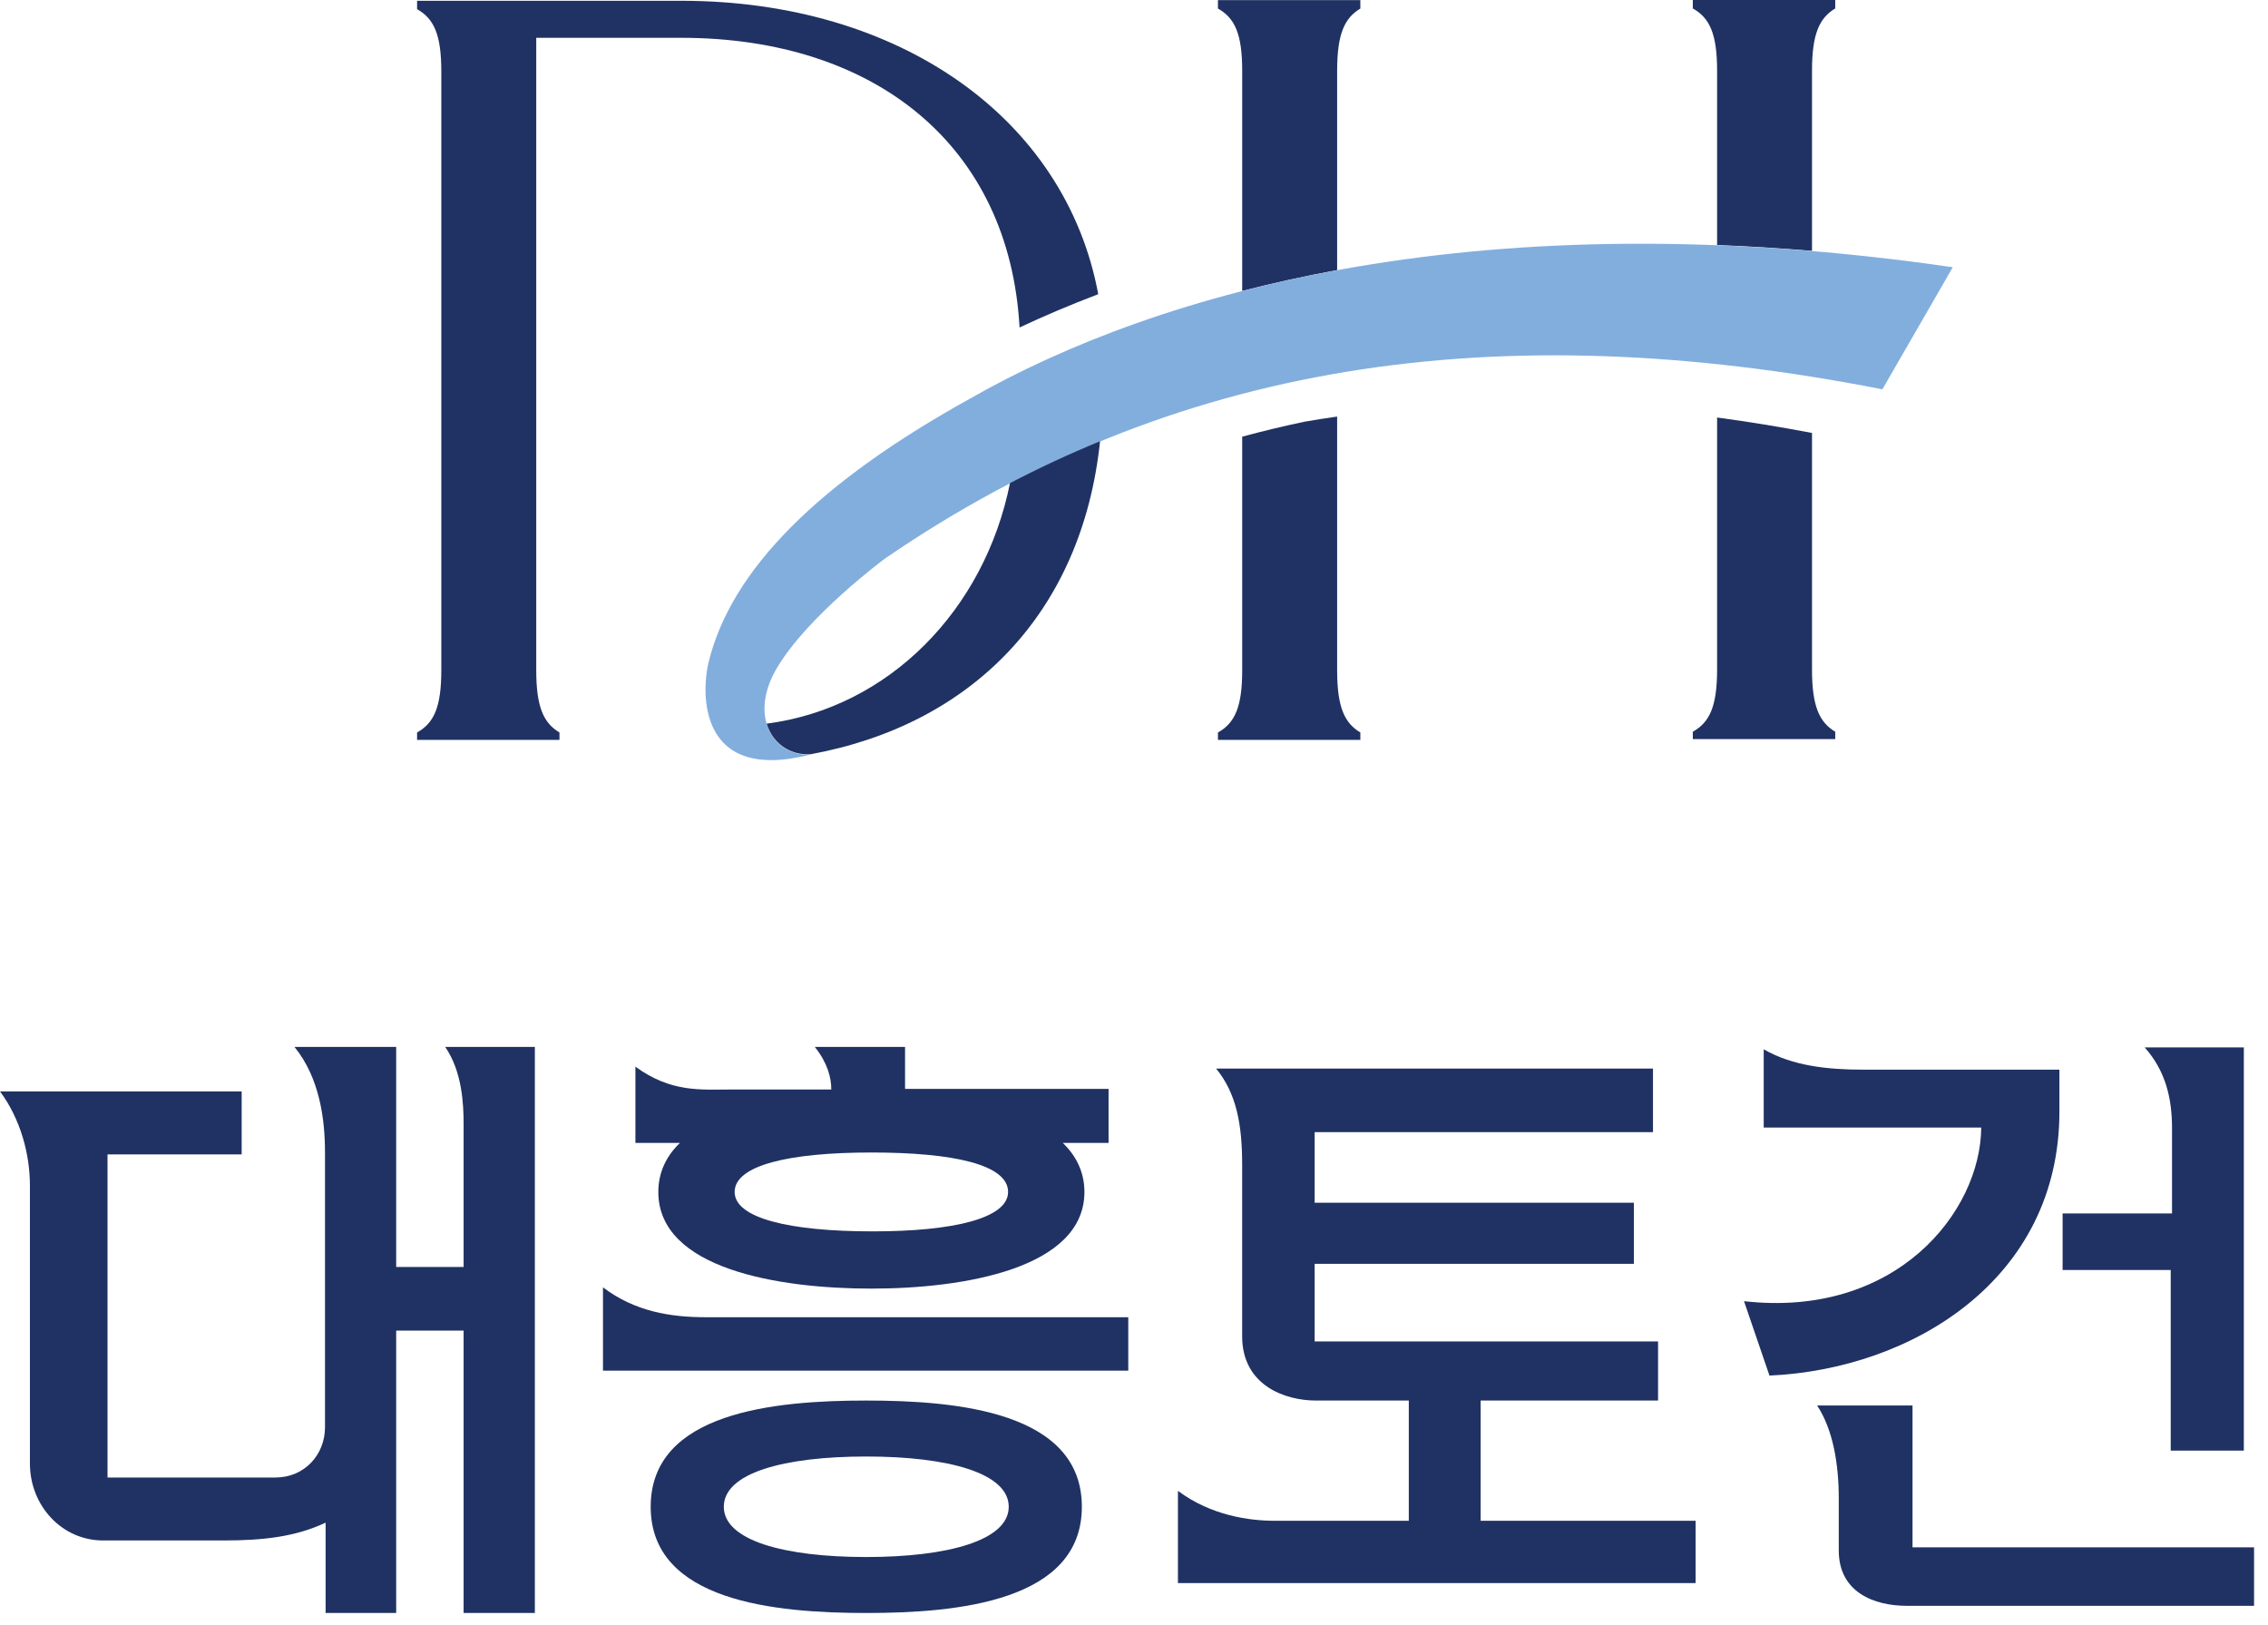
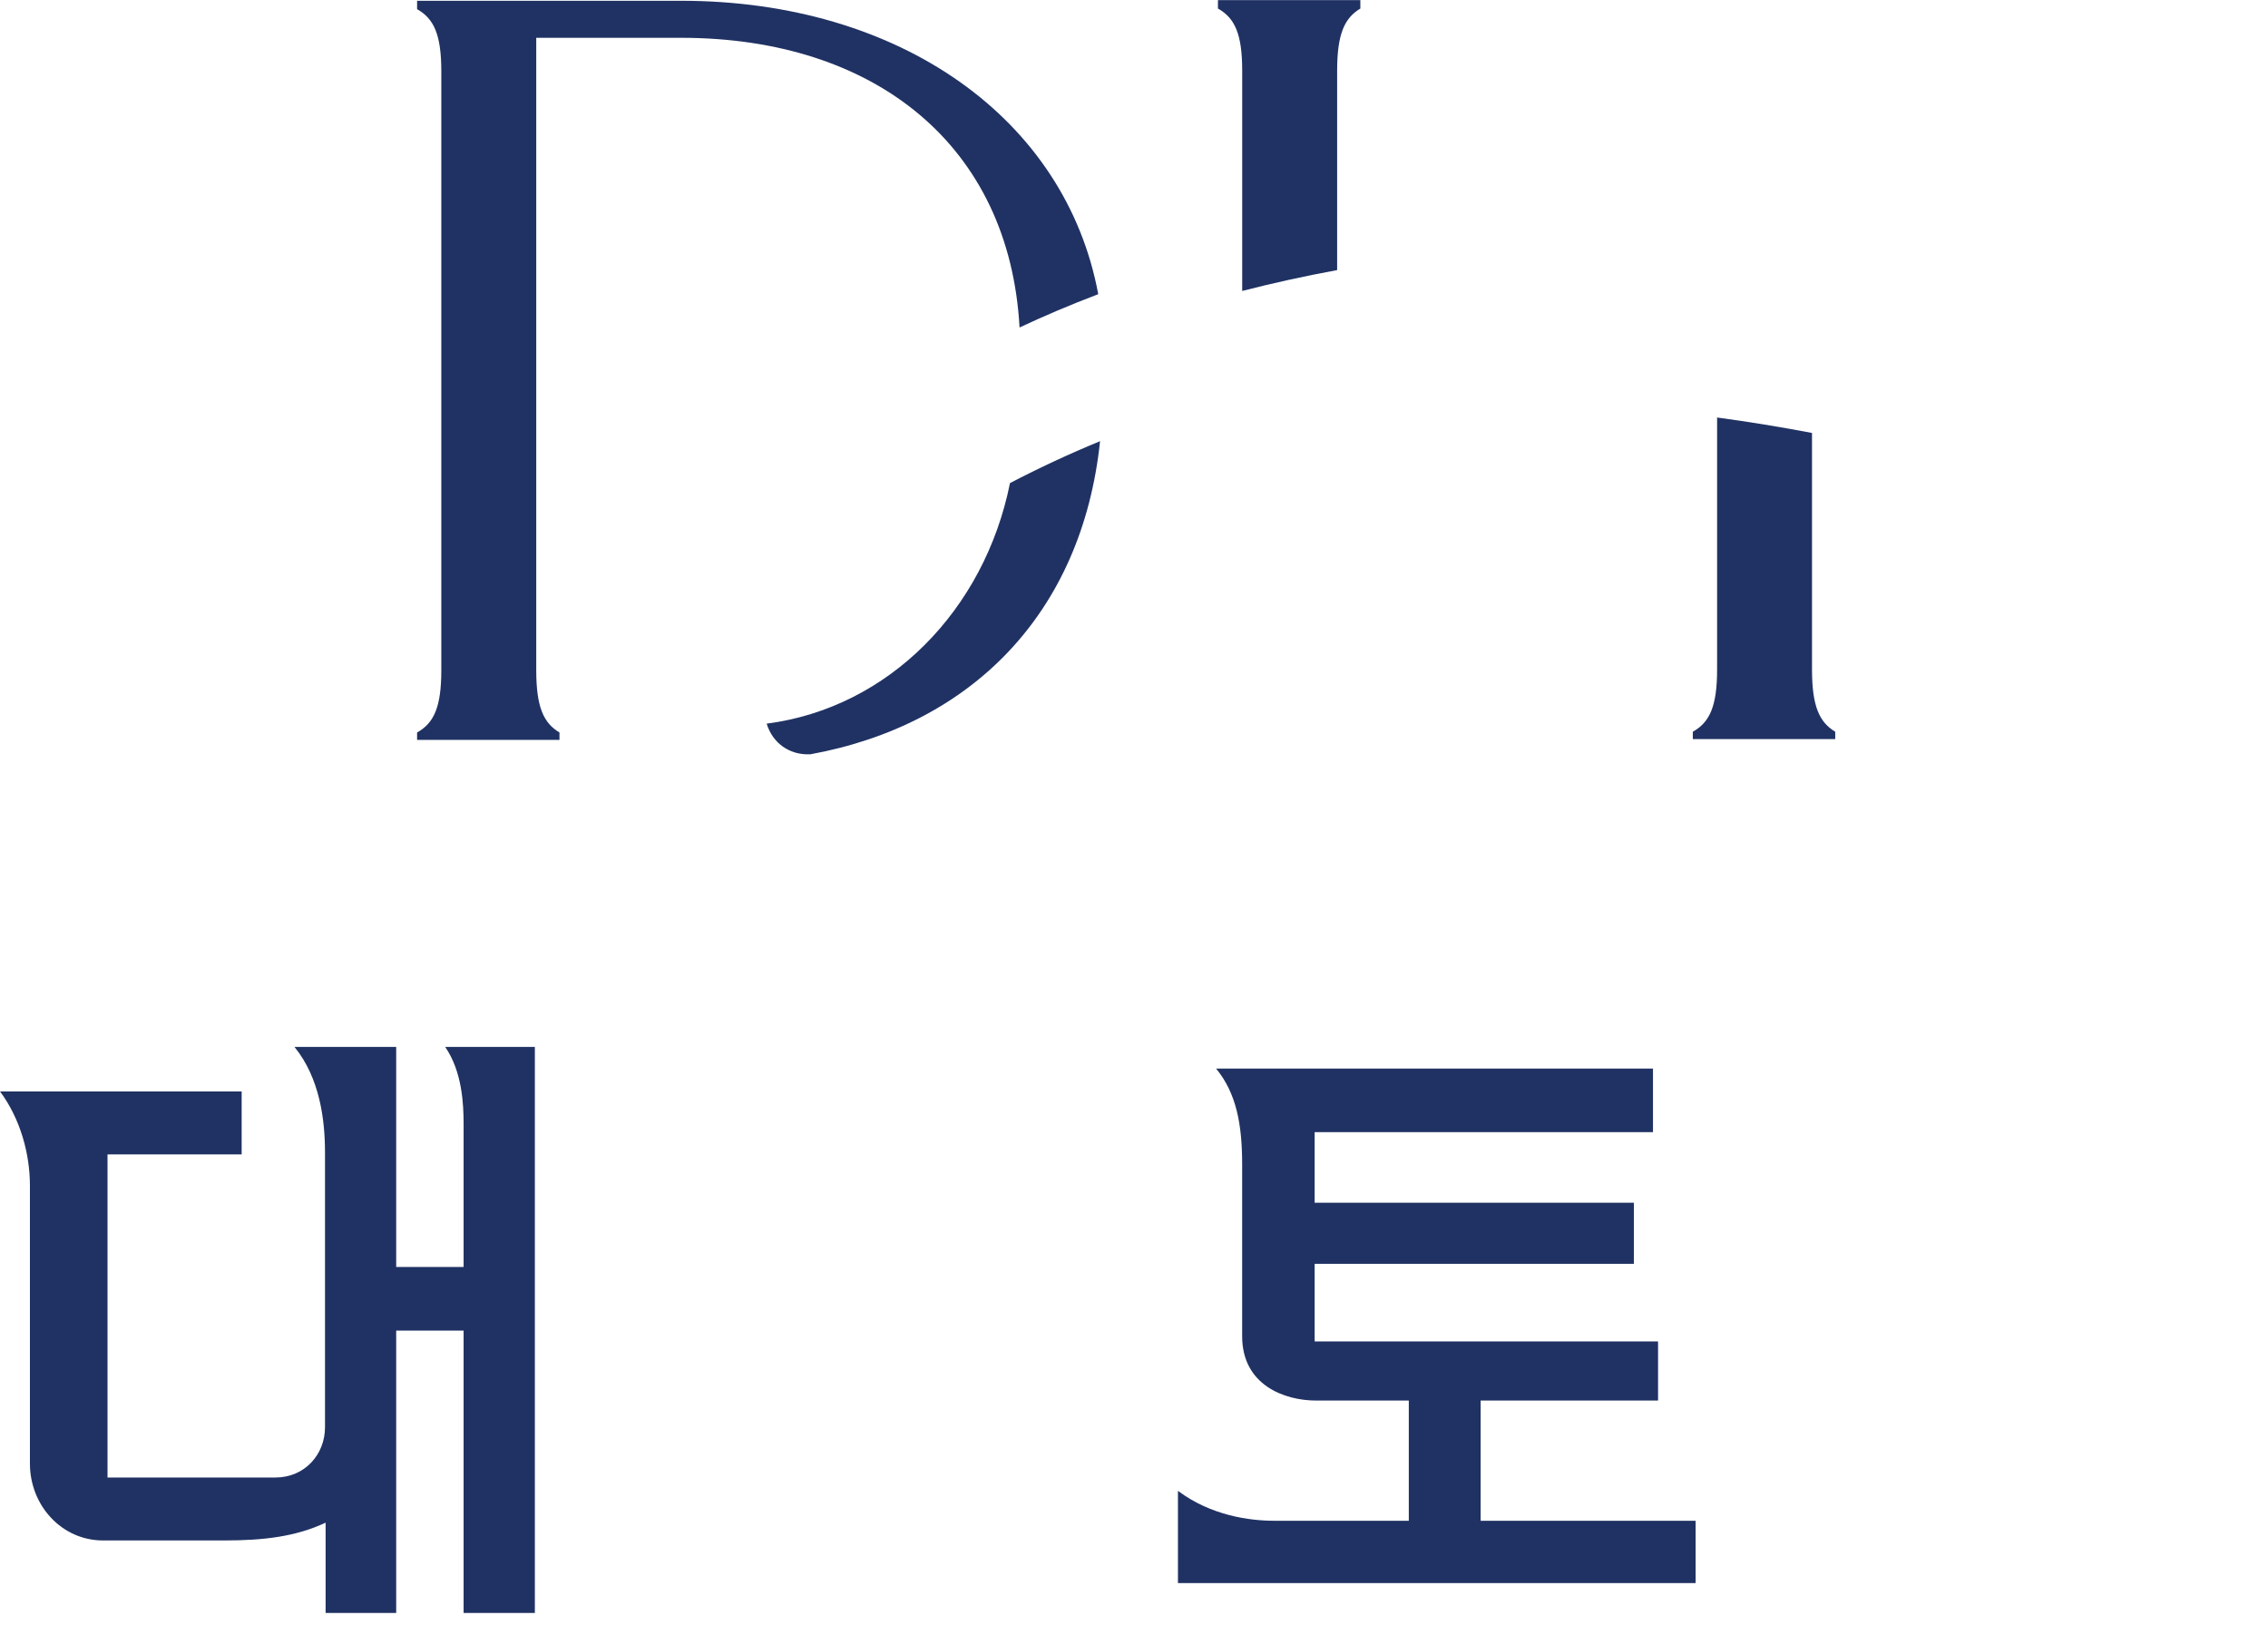
<svg xmlns="http://www.w3.org/2000/svg" width="141" height="101" viewBox="0 0 141 101" fill="none">
  <path d="M83.129 4.405C83.129 2.108 83.586 1.123 84.572 0.531V0.008H75.719V0.531C76.768 1.123 77.227 2.108 77.227 4.405V18.086C79.103 17.604 81.072 17.168 83.129 16.789V4.405Z" fill="#203263" />
-   <path d="M112.651 4.398C112.651 2.101 113.112 1.116 114.095 0.525V0.001H105.241V0.525C106.29 1.116 106.751 2.101 106.751 4.398V15.232C108.668 15.305 110.637 15.423 112.651 15.594V4.398Z" fill="#203263" />
  <path d="M112.651 41.614V31.055V28.877V26.913C110.662 26.535 108.695 26.213 106.751 25.953V27.026V29.659V41.614C106.751 43.91 106.29 44.896 105.241 45.486V45.945H114.095V45.486C113.112 44.896 112.651 43.91 112.651 41.614Z" fill="#203263" />
-   <path d="M60.281 24.792C50.963 29.955 45.433 35.388 44.039 41.224C43.634 42.931 43.309 48.702 50.38 46.908C48.081 47.022 46.527 44.543 48.286 41.548C50.208 38.277 55.013 34.725 55.013 34.725C72.809 22.507 92.993 19.492 117.027 24.2L121.403 16.612C92.258 12.377 72.112 18.034 60.281 24.792Z" fill="#82AEDD" />
  <path d="M47.663 44.983C47.686 45.057 47.71 45.128 47.737 45.198C47.744 45.213 47.751 45.229 47.758 45.245C47.778 45.295 47.799 45.347 47.825 45.397C47.835 45.419 47.846 45.441 47.857 45.462C47.878 45.505 47.902 45.546 47.925 45.587C47.938 45.611 47.952 45.632 47.966 45.656C47.989 45.693 48.013 45.731 48.038 45.767C48.054 45.79 48.07 45.81 48.084 45.833C48.111 45.867 48.138 45.903 48.165 45.935C48.181 45.957 48.199 45.977 48.217 45.996C48.244 46.031 48.276 46.063 48.305 46.095C48.323 46.113 48.341 46.131 48.359 46.149C48.391 46.183 48.429 46.215 48.465 46.247C48.479 46.26 48.495 46.274 48.511 46.287C48.563 46.33 48.615 46.373 48.671 46.412H48.673C48.73 46.452 48.788 46.489 48.847 46.525C48.865 46.534 48.883 46.543 48.899 46.552C48.944 46.577 48.985 46.601 49.03 46.622C49.053 46.633 49.076 46.644 49.101 46.654C49.139 46.671 49.18 46.689 49.221 46.705C49.247 46.715 49.273 46.724 49.3 46.733C49.34 46.748 49.379 46.762 49.42 46.775C49.449 46.782 49.476 46.789 49.503 46.798C49.546 46.809 49.587 46.818 49.63 46.827C49.657 46.834 49.686 46.839 49.716 46.845C49.76 46.852 49.803 46.859 49.849 46.864C49.876 46.868 49.903 46.873 49.932 46.875C49.982 46.88 50.03 46.884 50.082 46.886C50.106 46.888 50.129 46.889 50.154 46.889C50.229 46.891 50.305 46.891 50.382 46.888C60.39 45.06 67.266 38.127 68.39 27.425C66.495 28.205 64.63 29.071 62.79 30.029C61.208 37.919 55.254 43.999 47.663 44.983Z" fill="#203263" />
-   <path d="M83.129 41.661V27.073V25.893C82.449 25.99 81.773 26.099 81.099 26.214C79.795 26.488 78.504 26.798 77.227 27.145V27.528V41.661C77.227 43.959 76.768 44.943 75.719 45.533V45.992H84.572V45.533C83.586 44.943 83.129 43.959 83.129 41.661Z" fill="#203263" />
  <path d="M42.339 0.048H33.338H25.93V0.571C26.979 1.163 27.436 2.148 27.436 4.445V41.661C27.436 43.959 26.979 44.943 25.93 45.533V45.992H34.782V45.533C33.797 44.943 33.338 43.959 33.338 41.661V2.35H42.339C54.413 2.35 62.759 9.059 63.385 20.357C64.875 19.657 66.505 18.96 68.277 18.287C66.249 7.38 55.957 0.048 42.339 0.048Z" fill="#203263" />
  <path d="M33.252 100.266H28.822V82.711H24.631V100.266H20.243V94.651C18.385 95.52 16.407 95.757 13.918 95.757H6.406C3.836 95.757 1.86 93.584 1.86 90.975V73.698C1.86 71.72 1.266 69.546 0 67.844H15.024V71.759H6.684V91.844H17.121C18.939 91.844 20.205 90.42 20.205 88.72V71.641C20.205 69.625 19.888 67.014 18.306 65.077H24.631V78.757H28.822V69.862C28.822 68.675 28.743 66.62 27.676 65.077H33.252V100.266Z" fill="#203263" />
-   <path d="M54.172 71.641C49.07 71.641 45.672 72.432 45.672 74.092C45.672 75.713 49.033 76.544 54.251 76.544C59.351 76.544 62.672 75.713 62.672 74.092C62.672 72.392 59.272 71.641 54.172 71.641ZM53.855 90.539C48.715 90.539 44.999 91.566 44.999 93.663C44.999 95.757 48.755 96.787 53.855 96.787C58.917 96.787 62.712 95.757 62.712 93.663C62.712 91.566 58.955 90.539 53.855 90.539ZM53.855 100.266C48.202 100.266 40.453 99.552 40.453 93.663C40.453 87.772 48.161 87.06 53.855 87.06C59.549 87.06 67.258 87.772 67.258 93.663C67.258 99.552 59.511 100.266 53.855 100.266ZM68.919 71.047H66.073C66.903 71.838 67.418 72.866 67.418 74.092C67.418 78.837 59.945 80.102 54.172 80.102C48.4 80.102 40.927 78.877 40.927 74.092C40.927 72.866 41.44 71.838 42.27 71.047H39.503V66.304C41.718 67.923 43.577 67.726 45.394 67.726H51.681C51.681 66.975 51.445 66.067 50.654 65.077H56.267V67.687H68.919V71.047ZM70.144 85.202H37.487V80.023C39.464 81.525 41.678 81.881 43.893 81.881H70.144V85.202Z" fill="#203263" />
  <path d="M105.415 98.406H73.232V92.673C75.288 94.215 77.7 94.533 79.201 94.533H87.584V87.06H81.812C79.875 87.06 77.224 86.111 77.224 83.066V72.392C77.224 69.9 76.869 67.963 75.603 66.423H102.765V70.375H81.731V74.763H101.577V78.56H81.731V83.384H103.08V87.06H92.051V94.533H105.415V98.406Z" fill="#203263" />
-   <path d="M139.498 90.174H134.952V78.946H128.231V75.428H135.033V70.129C135.033 68.271 134.635 66.571 133.333 65.107H139.498V90.174ZM140.133 99.82H118.543C116.528 99.82 114.315 98.992 114.315 96.381V93.138C114.315 91.004 113.958 88.869 112.97 87.368H118.9V96.183H140.133V99.82ZM128.032 69.101C128.032 79.538 118.861 85.113 110.006 85.508L108.424 80.883C117.873 81.95 123.131 75.347 123.172 70.089H109.649V65.226C111.429 66.255 113.603 66.492 115.855 66.492H128.032V69.101Z" fill="#203263" />
</svg>